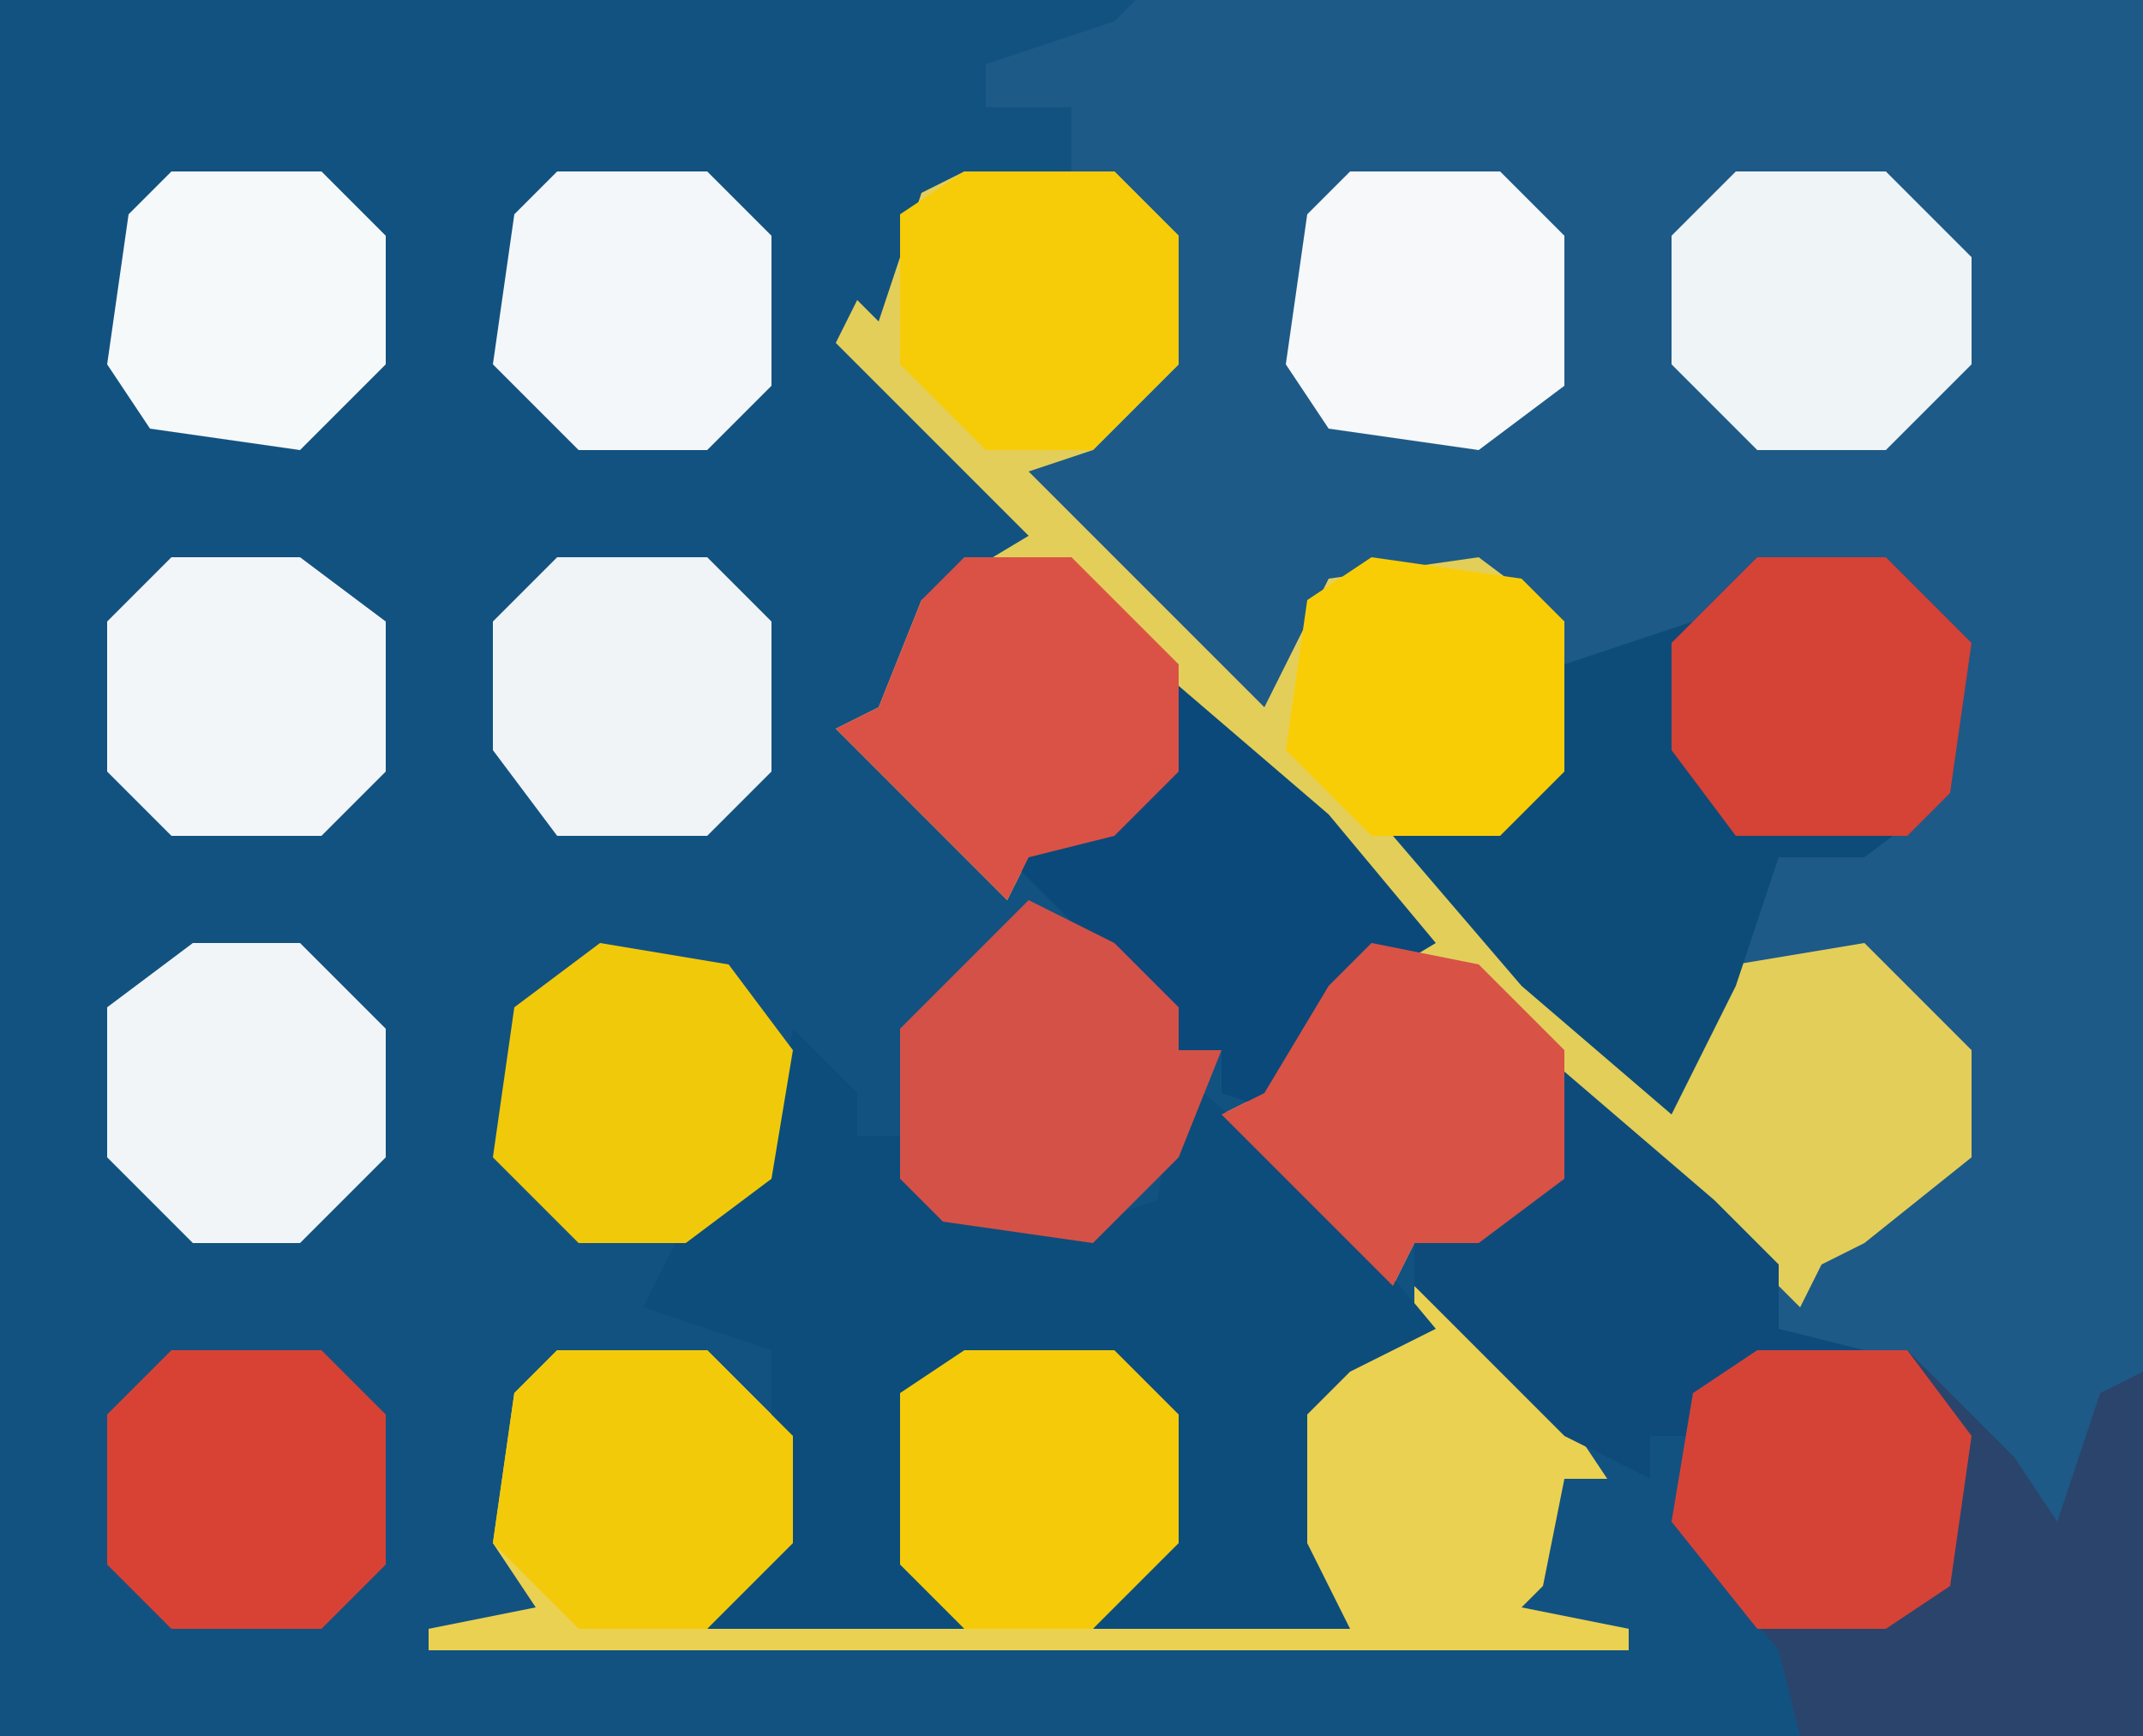
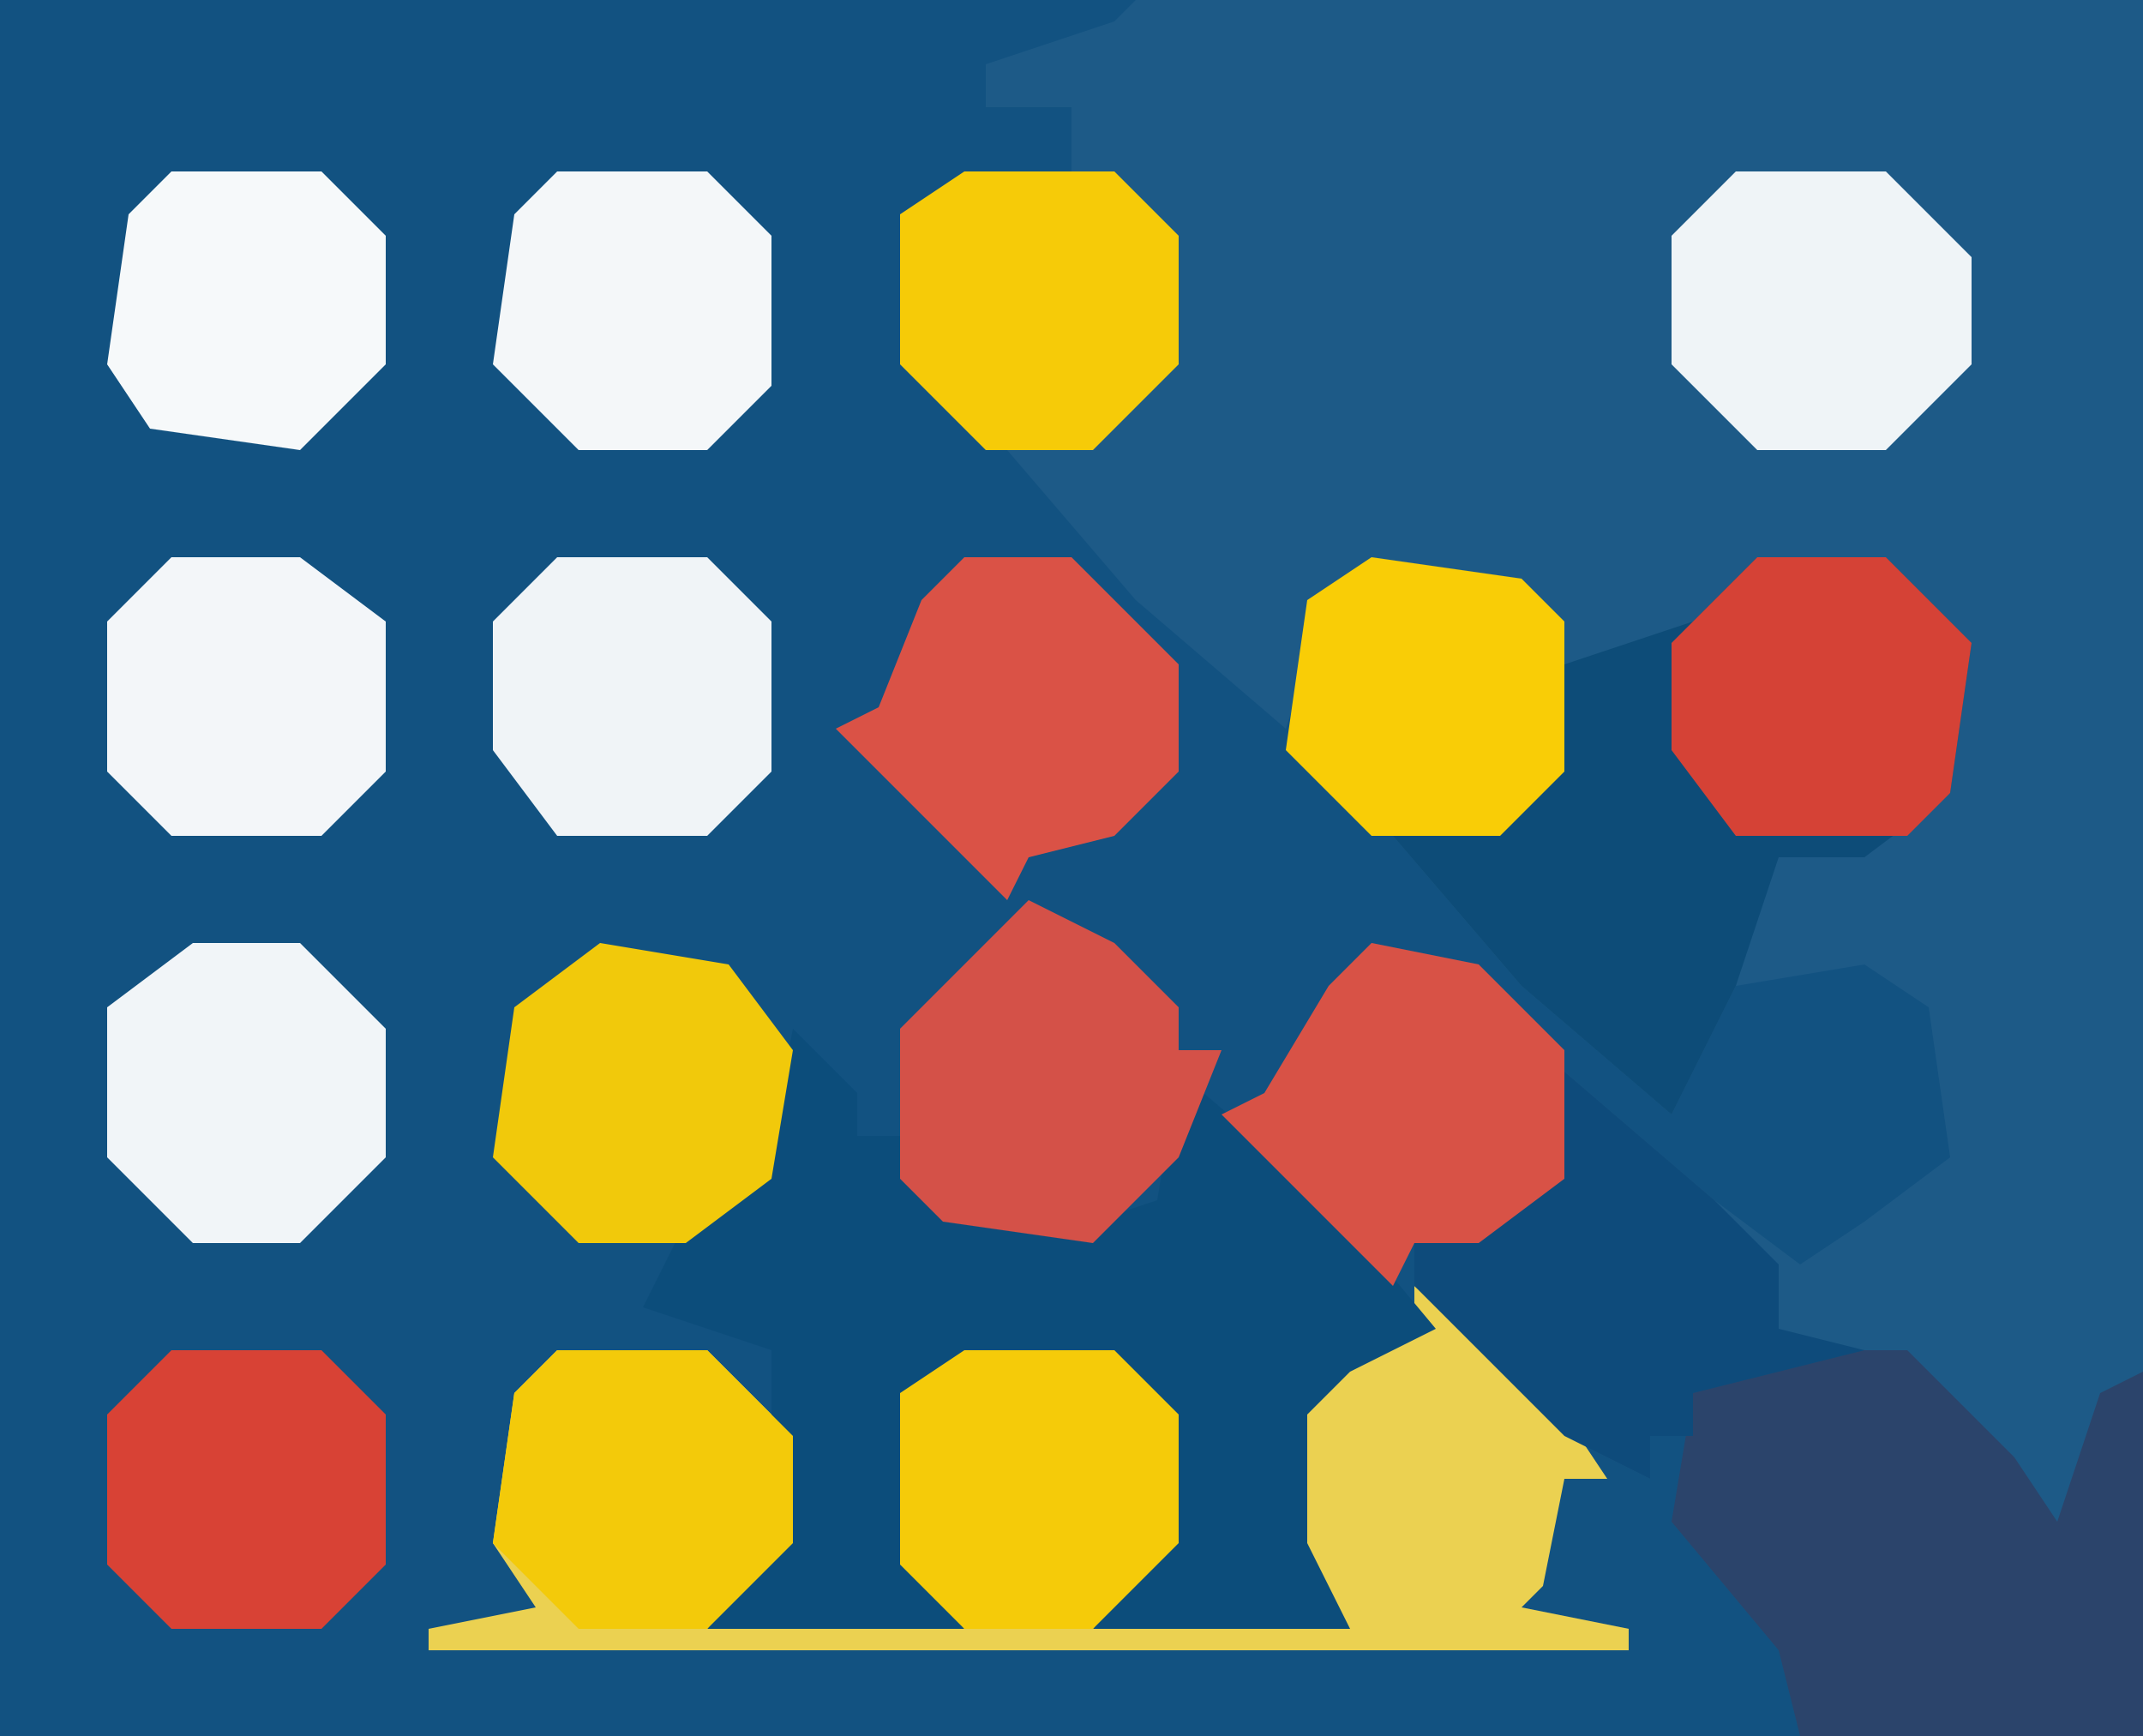
<svg xmlns="http://www.w3.org/2000/svg" version="1.1" width="100" height="81">
  <path d="M0,0 L100,0 L100,81 L0,81 Z " fill="#125281" transform="translate(0,0)" />
  <path d="M0,0 L47,0 L47,64 L45,66 L44,73 L40,69 L36,64 L29,64 L26,65 L26,67 L24,67 L24,69 L20,67 L13,60 L13,58 L19,55 L20,50 L27,56 L31,59 L34,57 L38,54 L37,47 L34,45 L28,46 L25,52 L18,46 L12,39 L18,37 L19,36 L19,29 L16,27 L9,28 L7,34 L0,28 L-6,21 L0,19 L1,17 L1,11 L-3,8 L-3,5 L-7,5 L-7,3 L-1,1 Z " fill="#1D5A87" transform="translate(53,0)" />
-   <path d="M0,0 L7,0 L10,3 L10,9 L6,13 L3,14 L14,25 L17,19 L24,18 L28,21 L28,28 L25,31 L21,32 L32,43 L36,37 L42,36 L47,41 L47,46 L42,50 L40,51 L39,53 L29,43 L27,48 L24,50 L21,50 L20,52 L12,44 L14,43 L17,38 L21,35 L11,25 L8,30 L3,32 L2,34 L-6,26 L-4,25 L-2,20 L3,17 L-6,8 L-5,6 L-4,7 L-2,1 Z " fill="#E3CE5A" transform="translate(45,8)" />
  <path d="M0,0 L7,6 L9,9 L7,9 L6,14 L5,15 L10,16 L10,17 L-46,17 L-46,16 L-41,15 L-43,12 L-42,5 L-40,3 L-33,3 L-29,7 L-29,12 L-32,15 L-22,15 L-24,13 L-24,5 L-21,3 L-14,3 L-11,6 L-11,12 L-13,15 L-4,15 L-6,12 L-6,6 L-3,3 L0,2 Z " fill="#EBD151" transform="translate(66,60)" />
  <path d="M0,0 L3,3 L3,5 L5,5 L9,9 L14,9 L17,8 L18,2 L25,8 L30,14 L26,16 L24,18 L24,24 L26,28 L14,28 L17,24 L17,18 L15,16 L8,16 L6,17 L6,25 L8,28 L-4,28 L-1,24 L-1,15 L-7,13 L-5,9 L-1,5 Z " fill="#0C4D7B" transform="translate(37,48)" />
  <path d="M0,0 L6,0 L10,4 L9,11 L5,14 L1,14 L-1,20 L-4,26 L-11,20 L-17,13 L-11,11 L-9,5 L-3,3 Z " fill="#0D4C78" transform="translate(82,26)" />
  <path d="M0,0 L7,0 L12,5 L14,8 L16,2 L18,1 L18,18 L2,18 L1,14 L-4,8 L-3,2 Z " fill="#2B446B" transform="translate(82,63)" />
  <path d="M0,0 L7,6 L10,9 L10,12 L14,13 L6,15 L6,17 L4,17 L4,19 L0,17 L-7,10 L-7,8 L-1,5 Z " fill="#0E4B7B" transform="translate(73,50)" />
-   <path d="M0,0 L7,6 L12,12 L7,15 L5,20 L2,19 L2,17 L0,17 L-5,11 L-8,8 L-8,7 L-2,5 Z " fill="#0B497A" transform="translate(55,32)" />
  <path d="M0,0 L4,2 L7,5 L7,7 L9,7 L7,12 L3,16 L-4,15 L-6,13 L-6,6 L-2,2 Z " fill="#D45148" transform="translate(48,42)" />
  <path d="M0,0 L5,1 L9,5 L9,11 L5,14 L2,14 L1,16 L-7,8 L-5,7 L-2,2 Z " fill="#D85246" transform="translate(64,44)" />
  <path d="M0,0 L6,1 L9,5 L8,11 L4,14 L-1,14 L-5,10 L-4,3 Z " fill="#F1C90B" transform="translate(28,44)" />
  <path d="M0,0 L5,0 L10,5 L10,10 L7,13 L3,14 L2,16 L-6,8 L-4,7 L-2,2 Z " fill="#DA5246" transform="translate(45,26)" />
  <path d="M0,0 L6,0 L10,4 L9,11 L7,13 L-1,13 L-4,9 L-4,4 Z " fill="#D54236" transform="translate(82,26)" />
-   <path d="M0,0 L7,0 L10,4 L9,11 L6,13 L0,13 L-4,8 L-3,2 Z " fill="#D54337" transform="translate(82,63)" />
  <path d="M0,0 L7,0 L11,4 L11,9 L7,13 L1,13 L-3,9 L-2,2 Z " fill="#F3CA0A" transform="translate(26,63)" />
  <path d="M0,0 L7,0 L11,4 L11,9 L7,13 L1,13 L-3,9 L-3,3 Z " fill="#EFF4F7" transform="translate(81,8)" />
  <path d="M0,0 L7,0 L10,3 L10,10 L7,13 L0,13 L-3,10 L-3,3 Z " fill="#D84235" transform="translate(8,63)" />
  <path d="M0,0 L7,0 L10,3 L10,9 L6,13 L0,13 L-3,10 L-3,2 Z " fill="#F5CB09" transform="translate(45,63)" />
  <path d="M0,0 L5,0 L9,4 L9,10 L5,14 L0,14 L-4,10 L-4,3 Z " fill="#F1F5F8" transform="translate(9,44)" />
  <path d="M0,0 L7,0 L10,3 L10,10 L7,13 L0,13 L-3,9 L-3,3 Z " fill="#F0F4F7" transform="translate(26,26)" />
  <path d="M0,0 L6,0 L10,3 L10,10 L7,13 L0,13 L-3,10 L-3,3 Z " fill="#F3F6F9" transform="translate(8,26)" />
-   <path d="M0,0 L7,0 L10,3 L10,10 L6,13 L-1,12 L-3,9 L-2,2 Z " fill="#F6F8FA" transform="translate(63,8)" />
  <path d="M0,0 L7,0 L10,3 L10,9 L6,13 L1,13 L-3,9 L-3,2 Z " fill="#F6CB08" transform="translate(45,8)" />
  <path d="M0,0 L7,0 L10,3 L10,10 L7,13 L1,13 L-3,9 L-2,2 Z " fill="#F4F7F9" transform="translate(26,8)" />
  <path d="M0,0 L7,0 L10,3 L10,9 L6,13 L-1,12 L-3,9 L-2,2 Z " fill="#F6F9FA" transform="translate(8,8)" />
  <path d="M0,0 L7,1 L9,3 L9,10 L6,13 L0,13 L-4,9 L-3,2 Z " fill="#F9CD06" transform="translate(64,26)" />
</svg>